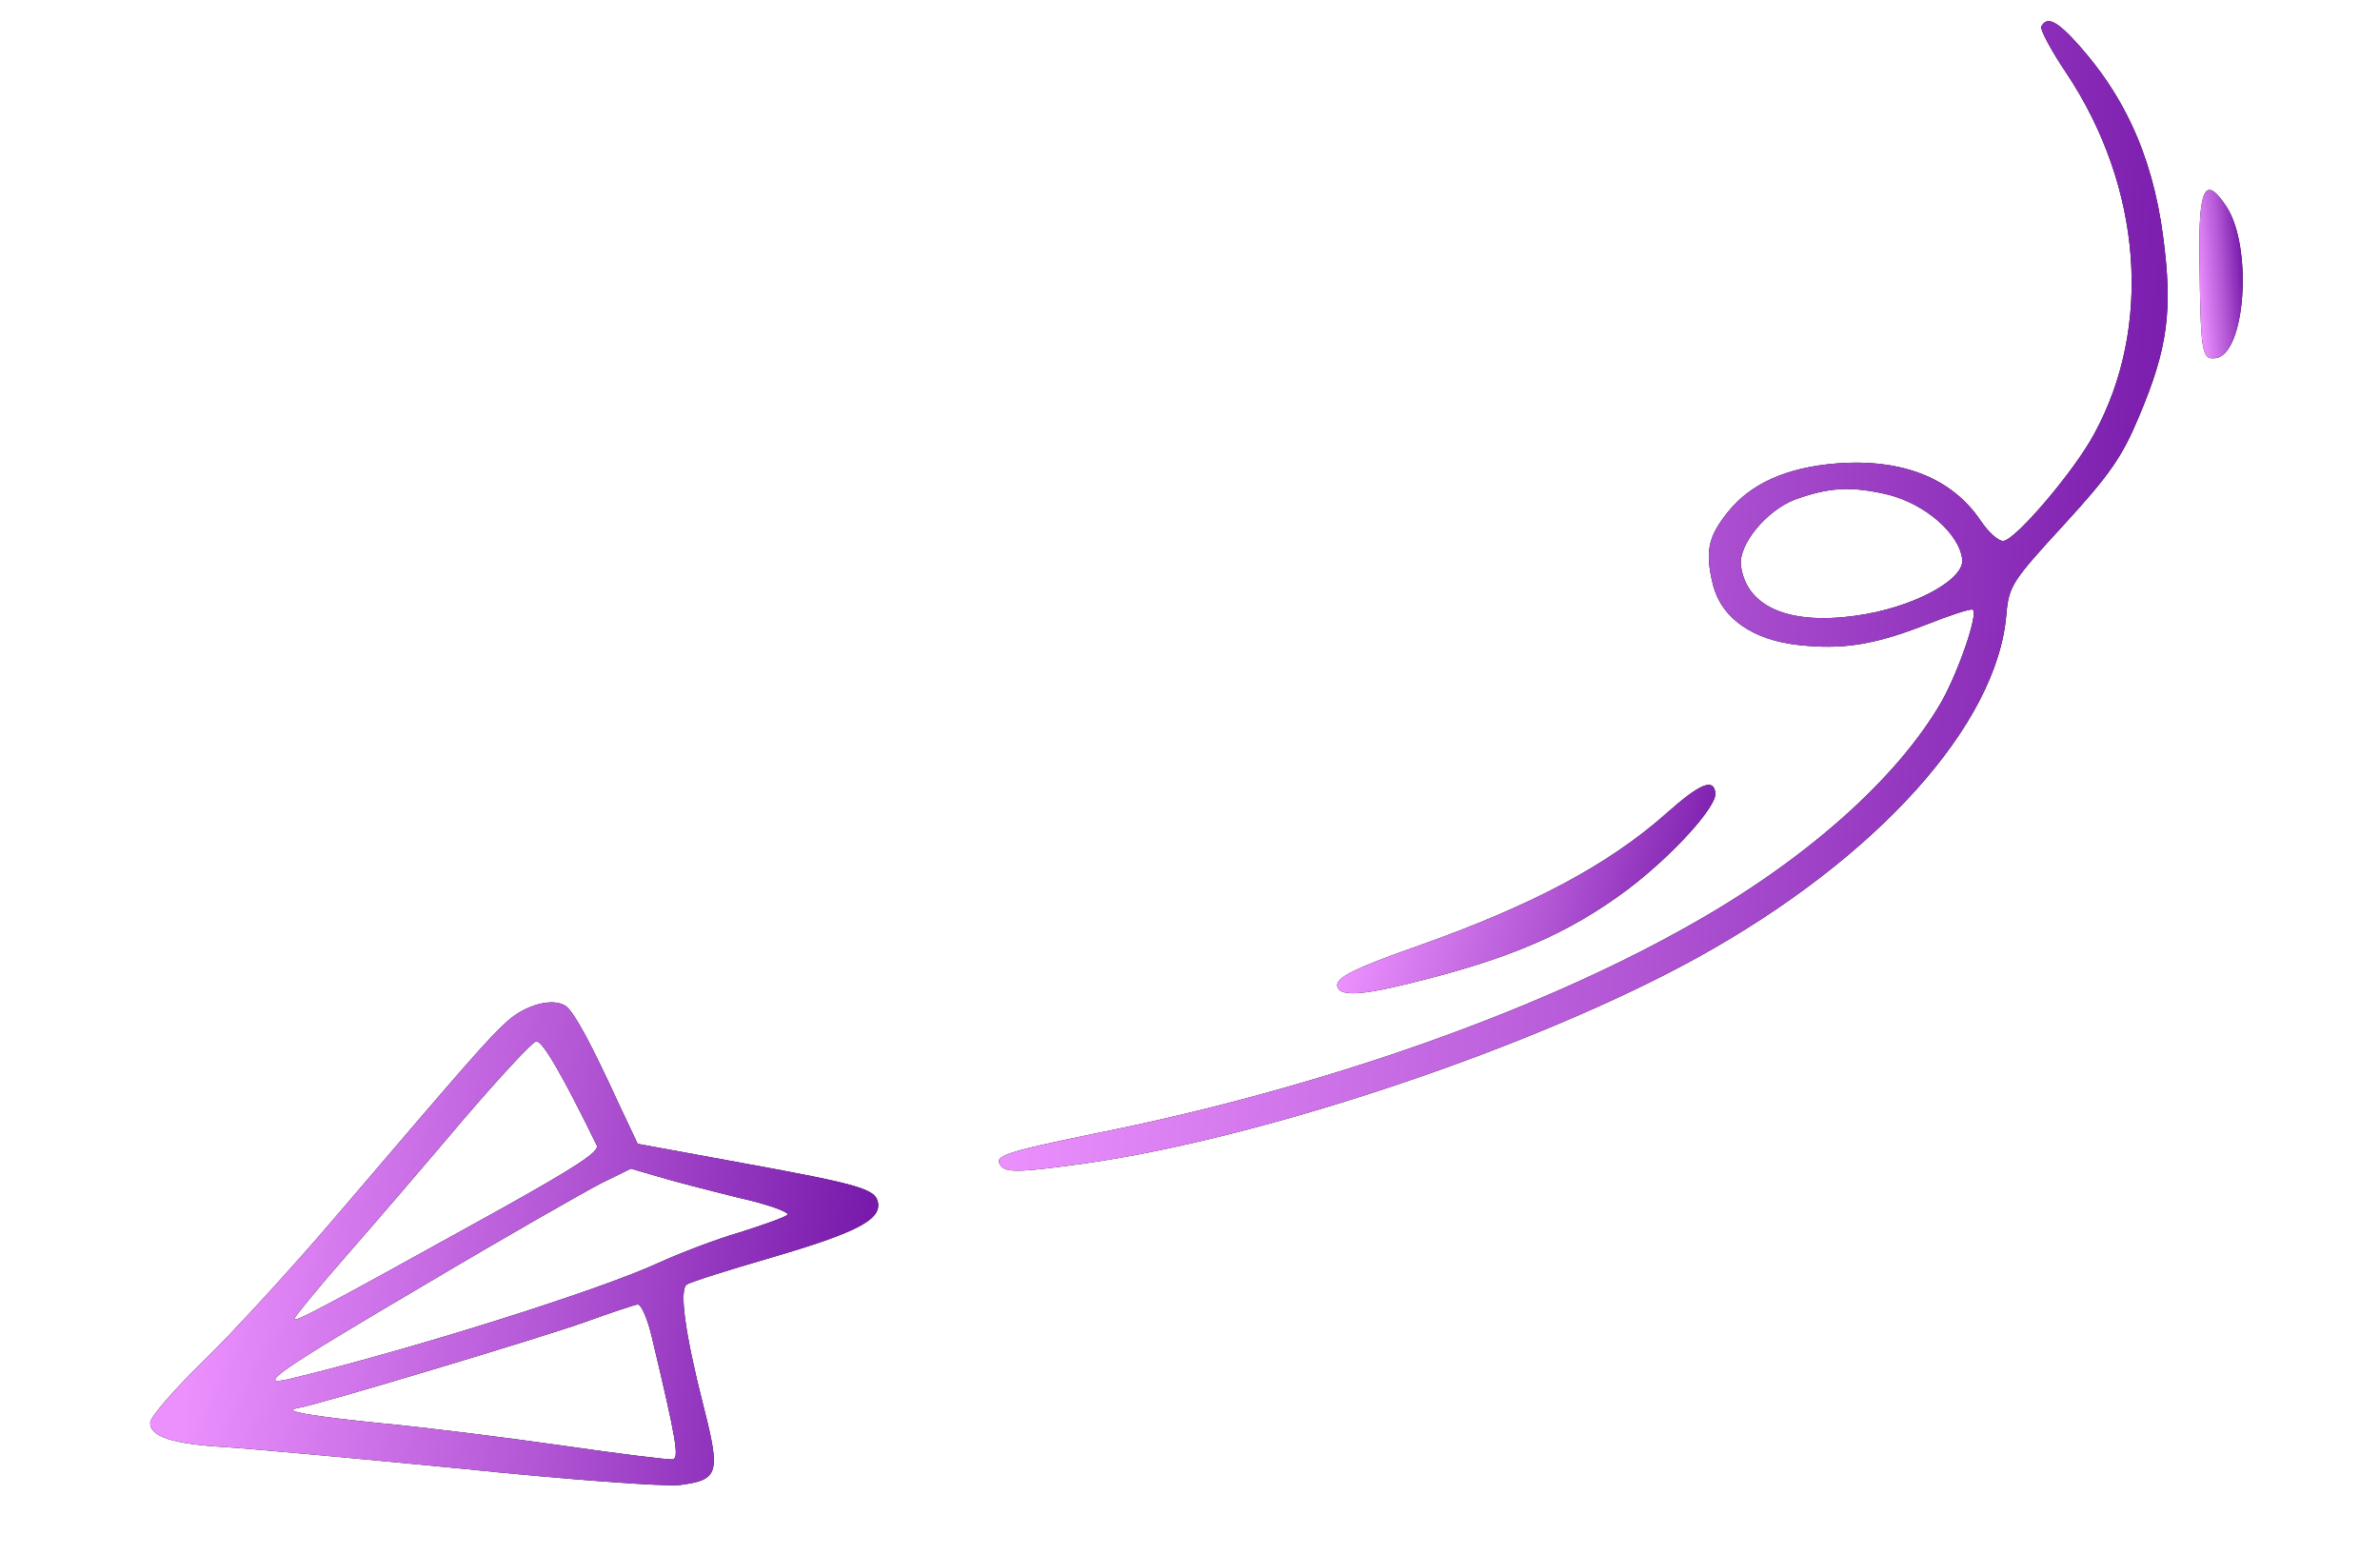
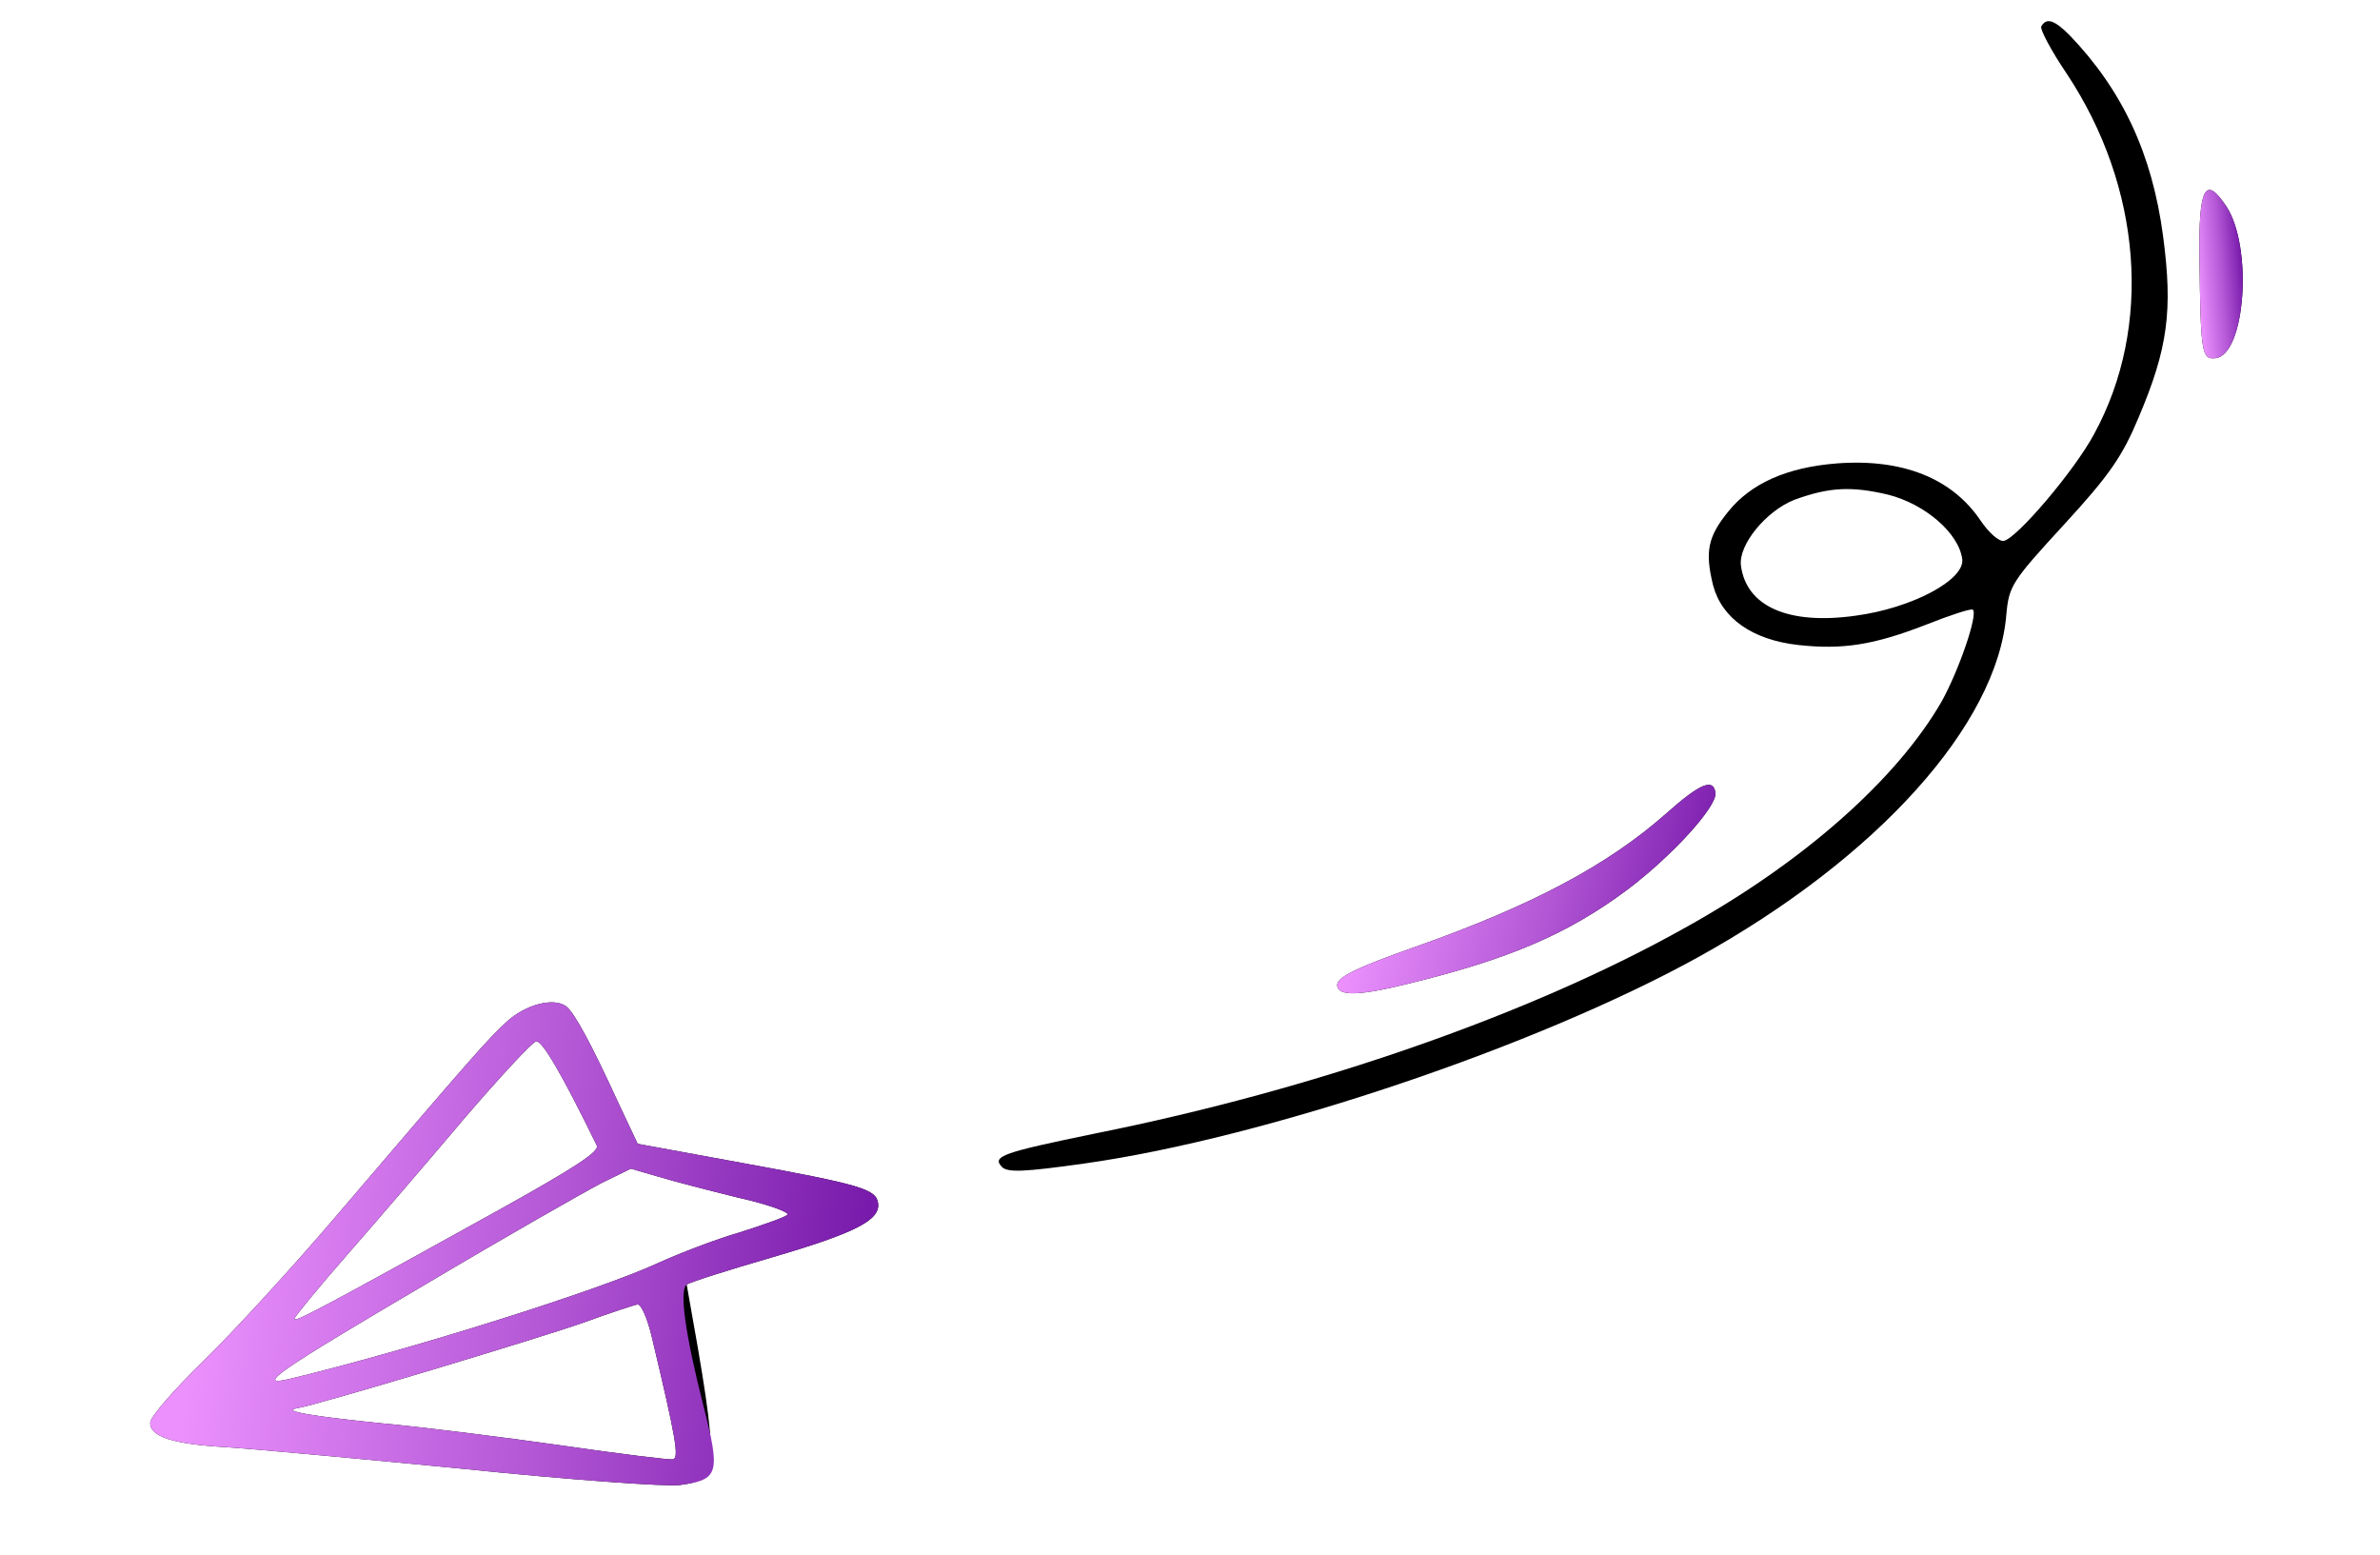
<svg xmlns="http://www.w3.org/2000/svg" width="418" height="273" viewBox="0 0 418 273" fill="none">
  <path d="M363.513 6.213C372.701 15.789 377.969 26.91 379.902 41.453C381.64 54.532 380.738 61.168 375.648 73.2C372.774 80.097 370.534 83.374 362.547 92.067C353.392 102.034 352.832 102.853 352.381 107.846C350.831 127.226 329.648 150.705 298.18 168.104C269.72 183.8 222.234 199.791 190.611 204.273C179.777 205.805 177.002 205.895 175.98 204.914C174.167 203.014 175.98 202.401 192.474 198.999C231.133 191.255 268.954 178.038 295.93 162.911C316.697 151.402 333.156 136.835 341.034 123.13C344.09 117.604 347.463 107.755 346.478 107.048C346.113 106.817 342.376 108.059 338.139 109.738C329.022 113.277 323.557 114.096 315.864 113.257C307.831 112.37 302.427 108.62 300.87 102.777C299.411 96.828 299.959 94.242 303.502 89.861C307.52 84.86 313.837 82.066 322.553 81.373C334.14 80.484 342.855 83.98 347.856 91.414C349.243 93.463 351.02 95.089 351.896 94.972C354.087 94.681 364.314 82.711 367.796 76.198C378.11 57.328 376.191 32.824 362.952 12.896C360.177 8.797 358.23 5.053 358.511 4.644C359.412 3.035 360.811 3.5 363.513 6.213ZM315.151 87.755C310.172 89.72 305.278 95.676 305.764 99.334C306.712 106.468 314.063 109.773 325.883 108.109C335.742 106.799 345.115 101.83 344.629 98.172C344.021 93.599 338.107 88.521 331.644 86.866C325.084 85.318 321.213 85.553 315.151 87.755Z" fill="black" />
-   <path d="M363.513 6.213C372.701 15.789 377.969 26.91 379.902 41.453C381.64 54.532 380.738 61.168 375.648 73.2C372.774 80.097 370.534 83.374 362.547 92.067C353.392 102.034 352.832 102.853 352.381 107.846C350.831 127.226 329.648 150.705 298.18 168.104C269.72 183.8 222.234 199.791 190.611 204.273C179.777 205.805 177.002 205.895 175.98 204.914C174.167 203.014 175.98 202.401 192.474 198.999C231.133 191.255 268.954 178.038 295.93 162.911C316.697 151.402 333.156 136.835 341.034 123.13C344.09 117.604 347.463 107.755 346.478 107.048C346.113 106.817 342.376 108.059 338.139 109.738C329.022 113.277 323.557 114.096 315.864 113.257C307.831 112.37 302.427 108.62 300.87 102.777C299.411 96.828 299.959 94.242 303.502 89.861C307.52 84.86 313.837 82.066 322.553 81.373C334.14 80.484 342.855 83.98 347.856 91.414C349.243 93.463 351.02 95.089 351.896 94.972C354.087 94.681 364.314 82.711 367.796 76.198C378.11 57.328 376.191 32.824 362.952 12.896C360.177 8.797 358.23 5.053 358.511 4.644C359.412 3.035 360.811 3.5 363.513 6.213ZM315.151 87.755C310.172 89.72 305.278 95.676 305.764 99.334C306.712 106.468 314.063 109.773 325.883 108.109C335.742 106.799 345.115 101.83 344.629 98.172C344.021 93.599 338.107 88.521 331.644 86.866C325.084 85.318 321.213 85.553 315.151 87.755Z" fill="url(#paint0_linear_349_2404)" />
  <path d="M391.033 36.272C395.688 43.38 394.371 62.189 389.163 62.881C386.663 63.214 386.508 62.052 386.292 45.265C386.124 32.834 387.321 30.675 391.033 36.272Z" fill="black" />
  <path d="M391.033 36.272C395.688 43.38 394.371 62.189 389.163 62.881C386.663 63.214 386.508 62.052 386.292 45.265C386.124 32.834 387.321 30.675 391.033 36.272Z" fill="url(#paint1_linear_349_2404)" />
  <path d="M301.278 139.212C301.596 141.61 293.689 150.264 285.856 156.186C275.431 163.955 265.112 168.424 247.034 172.797C238.793 174.831 235.098 174.947 234.853 173.102C234.657 171.626 238.036 169.957 249.19 166.034C268.987 158.991 282.348 151.959 292.696 142.793C298.649 137.496 300.934 136.629 301.278 139.212Z" fill="black" />
  <path d="M301.278 139.212C301.596 141.61 293.689 150.264 285.856 156.186C275.431 163.955 265.112 168.424 247.034 172.797C238.793 174.831 235.098 174.947 234.853 173.102C234.657 171.626 238.036 169.957 249.19 166.034C268.987 158.991 282.348 151.959 292.696 142.793C298.649 137.496 300.934 136.629 301.278 139.212Z" fill="url(#paint2_linear_349_2404)" />
-   <path d="M99.465 176.722C100.957 177.925 103.906 183.417 108.593 193.629L111.992 200.837L130.306 204.194C151.348 208.029 153.893 208.812 154.223 211.29C154.613 214.227 150.252 216.488 135.616 220.768C127.923 223.004 121.211 225.111 120.606 225.565C119.285 226.487 120.298 234.105 123.544 246.844C126.572 258.77 126.27 259.838 119.399 260.751C117 261.07 99.742 259.814 81.175 257.891C62.511 256.075 43.858 254.351 39.495 254.09C30.212 253.549 26.26 252.206 26.379 249.762C26.463 248.723 30.604 243.97 35.714 238.994C40.824 234.019 51.49 222.42 59.359 213.155C83.463 184.92 85.498 182.688 88.852 179.534C92.206 176.379 97.246 175.056 99.465 176.722ZM81.546 196.383C75.312 203.75 66.086 214.503 61.074 220.213C56.062 225.922 51.861 231.057 51.704 231.545C51.377 232.429 56.562 229.685 87.571 212.488C101.21 204.885 105.292 202.194 104.818 201.136C98.87 188.944 95.265 182.698 94.175 182.843C93.52 182.93 87.89 189.002 81.546 196.383ZM75.172 225.251C48.718 240.815 44.649 243.598 50.889 242.115C71.753 237.1 105.204 226.584 115.658 221.739C119.425 220.024 125.761 217.594 129.929 216.386C133.976 215.101 137.792 213.754 138.288 213.314C138.785 212.874 134.821 211.44 129.56 210.271C124.397 208.996 117.96 207.329 115.415 206.546L110.796 205.199L105.587 207.759C102.68 209.266 88.956 217.068 75.172 225.251ZM102.724 232.144C95.201 234.825 55.183 246.868 52.129 247.274C49.306 247.742 54.869 248.684 67.244 249.935C74.322 250.583 88.429 252.351 98.61 253.8C108.682 255.263 117.481 256.336 118.135 256.249C119.335 256.089 118.799 252.892 114.53 234.965C113.752 231.613 112.622 228.961 111.968 229.048C111.423 229.12 107.17 230.526 102.724 232.144Z" fill="black" />
+   <path d="M99.465 176.722C100.957 177.925 103.906 183.417 108.593 193.629L111.992 200.837L130.306 204.194C151.348 208.029 153.893 208.812 154.223 211.29C154.613 214.227 150.252 216.488 135.616 220.768C127.923 223.004 121.211 225.111 120.606 225.565C126.572 258.77 126.27 259.838 119.399 260.751C117 261.07 99.742 259.814 81.175 257.891C62.511 256.075 43.858 254.351 39.495 254.09C30.212 253.549 26.26 252.206 26.379 249.762C26.463 248.723 30.604 243.97 35.714 238.994C40.824 234.019 51.49 222.42 59.359 213.155C83.463 184.92 85.498 182.688 88.852 179.534C92.206 176.379 97.246 175.056 99.465 176.722ZM81.546 196.383C75.312 203.75 66.086 214.503 61.074 220.213C56.062 225.922 51.861 231.057 51.704 231.545C51.377 232.429 56.562 229.685 87.571 212.488C101.21 204.885 105.292 202.194 104.818 201.136C98.87 188.944 95.265 182.698 94.175 182.843C93.52 182.93 87.89 189.002 81.546 196.383ZM75.172 225.251C48.718 240.815 44.649 243.598 50.889 242.115C71.753 237.1 105.204 226.584 115.658 221.739C119.425 220.024 125.761 217.594 129.929 216.386C133.976 215.101 137.792 213.754 138.288 213.314C138.785 212.874 134.821 211.44 129.56 210.271C124.397 208.996 117.96 207.329 115.415 206.546L110.796 205.199L105.587 207.759C102.68 209.266 88.956 217.068 75.172 225.251ZM102.724 232.144C95.201 234.825 55.183 246.868 52.129 247.274C49.306 247.742 54.869 248.684 67.244 249.935C74.322 250.583 88.429 252.351 98.61 253.8C108.682 255.263 117.481 256.336 118.135 256.249C119.335 256.089 118.799 252.892 114.53 234.965C113.752 231.613 112.622 228.961 111.968 229.048C111.423 229.12 107.17 230.526 102.724 232.144Z" fill="black" />
  <path d="M99.465 176.722C100.957 177.925 103.906 183.417 108.593 193.629L111.992 200.837L130.306 204.194C151.348 208.029 153.893 208.812 154.223 211.29C154.613 214.227 150.252 216.488 135.616 220.768C127.923 223.004 121.211 225.111 120.606 225.565C119.285 226.487 120.298 234.105 123.544 246.844C126.572 258.77 126.27 259.838 119.399 260.751C117 261.07 99.742 259.814 81.175 257.891C62.511 256.075 43.858 254.351 39.495 254.09C30.212 253.549 26.26 252.206 26.379 249.762C26.463 248.723 30.604 243.97 35.714 238.994C40.824 234.019 51.49 222.42 59.359 213.155C83.463 184.92 85.498 182.688 88.852 179.534C92.206 176.379 97.246 175.056 99.465 176.722ZM81.546 196.383C75.312 203.75 66.086 214.503 61.074 220.213C56.062 225.922 51.861 231.057 51.704 231.545C51.377 232.429 56.562 229.685 87.571 212.488C101.21 204.885 105.292 202.194 104.818 201.136C98.87 188.944 95.265 182.698 94.175 182.843C93.52 182.93 87.89 189.002 81.546 196.383ZM75.172 225.251C48.718 240.815 44.649 243.598 50.889 242.115C71.753 237.1 105.204 226.584 115.658 221.739C119.425 220.024 125.761 217.594 129.929 216.386C133.976 215.101 137.792 213.754 138.288 213.314C138.785 212.874 134.821 211.44 129.56 210.271C124.397 208.996 117.96 207.329 115.415 206.546L110.796 205.199L105.587 207.759C102.68 209.266 88.956 217.068 75.172 225.251ZM102.724 232.144C95.201 234.825 55.183 246.868 52.129 247.274C49.306 247.742 54.869 248.684 67.244 249.935C74.322 250.583 88.429 252.351 98.61 253.8C108.682 255.263 117.481 256.336 118.135 256.249C119.335 256.089 118.799 252.892 114.53 234.965C113.752 231.613 112.622 228.961 111.968 229.048C111.423 229.12 107.17 230.526 102.724 232.144Z" fill="url(#paint3_linear_349_2404)" />
  <defs>
    <linearGradient id="paint0_linear_349_2404" x1="376.843" y1="179.541" x2="178.561" y2="165.116" gradientUnits="userSpaceOnUse">
      <stop stop-color="#781AAB" />
      <stop offset="0.458" stop-color="#B256D5" />
      <stop offset="1" stop-color="#EB90FD" />
    </linearGradient>
    <linearGradient id="paint1_linear_349_2404" x1="395.104" y1="62.092" x2="387.179" y2="62.754" gradientUnits="userSpaceOnUse">
      <stop stop-color="#781AAB" />
      <stop offset="0.458" stop-color="#B256D5" />
      <stop offset="1" stop-color="#EB90FD" />
    </linearGradient>
    <linearGradient id="paint2_linear_349_2404" x1="298.186" y1="166.494" x2="241.112" y2="151.608" gradientUnits="userSpaceOnUse">
      <stop stop-color="#781AAB" />
      <stop offset="0.458" stop-color="#B256D5" />
      <stop offset="1" stop-color="#EB90FD" />
    </linearGradient>
    <linearGradient id="paint3_linear_349_2404" x1="147.702" y1="256.99" x2="32.477" y2="244.179" gradientUnits="userSpaceOnUse">
      <stop stop-color="#781AAB" />
      <stop offset="0.458" stop-color="#B256D5" />
      <stop offset="1" stop-color="#EB90FD" />
    </linearGradient>
  </defs>
</svg>